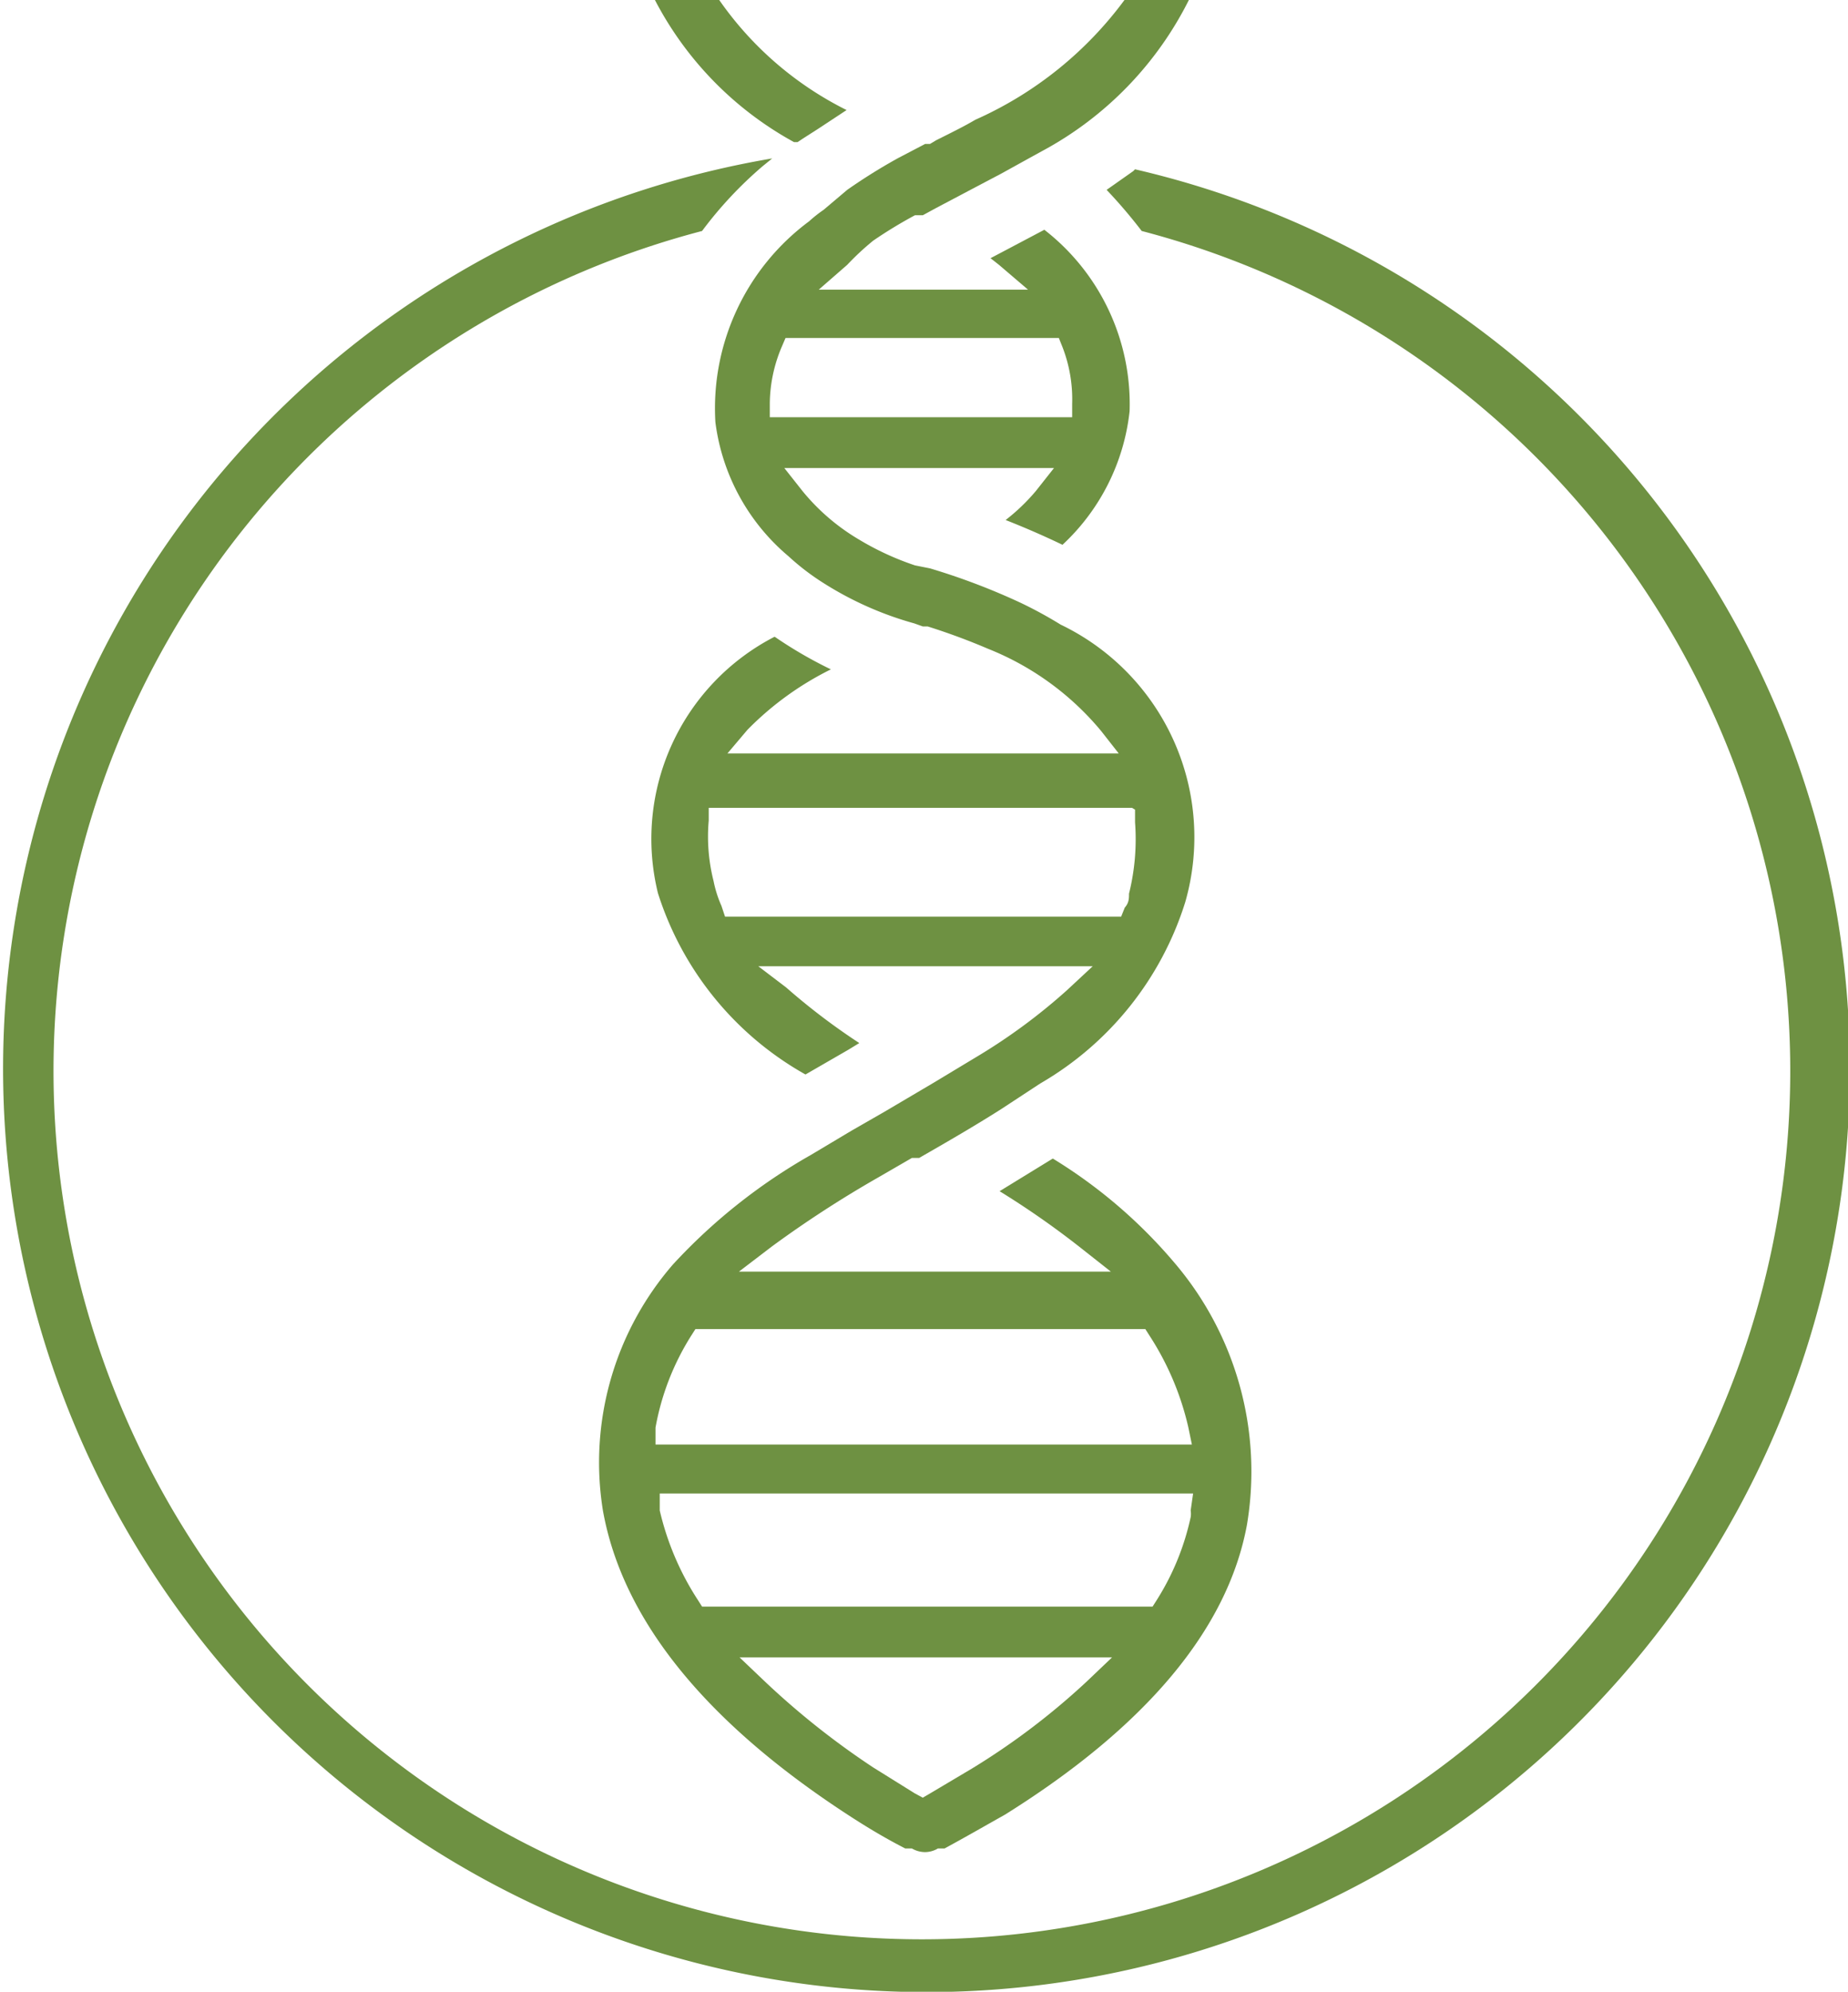
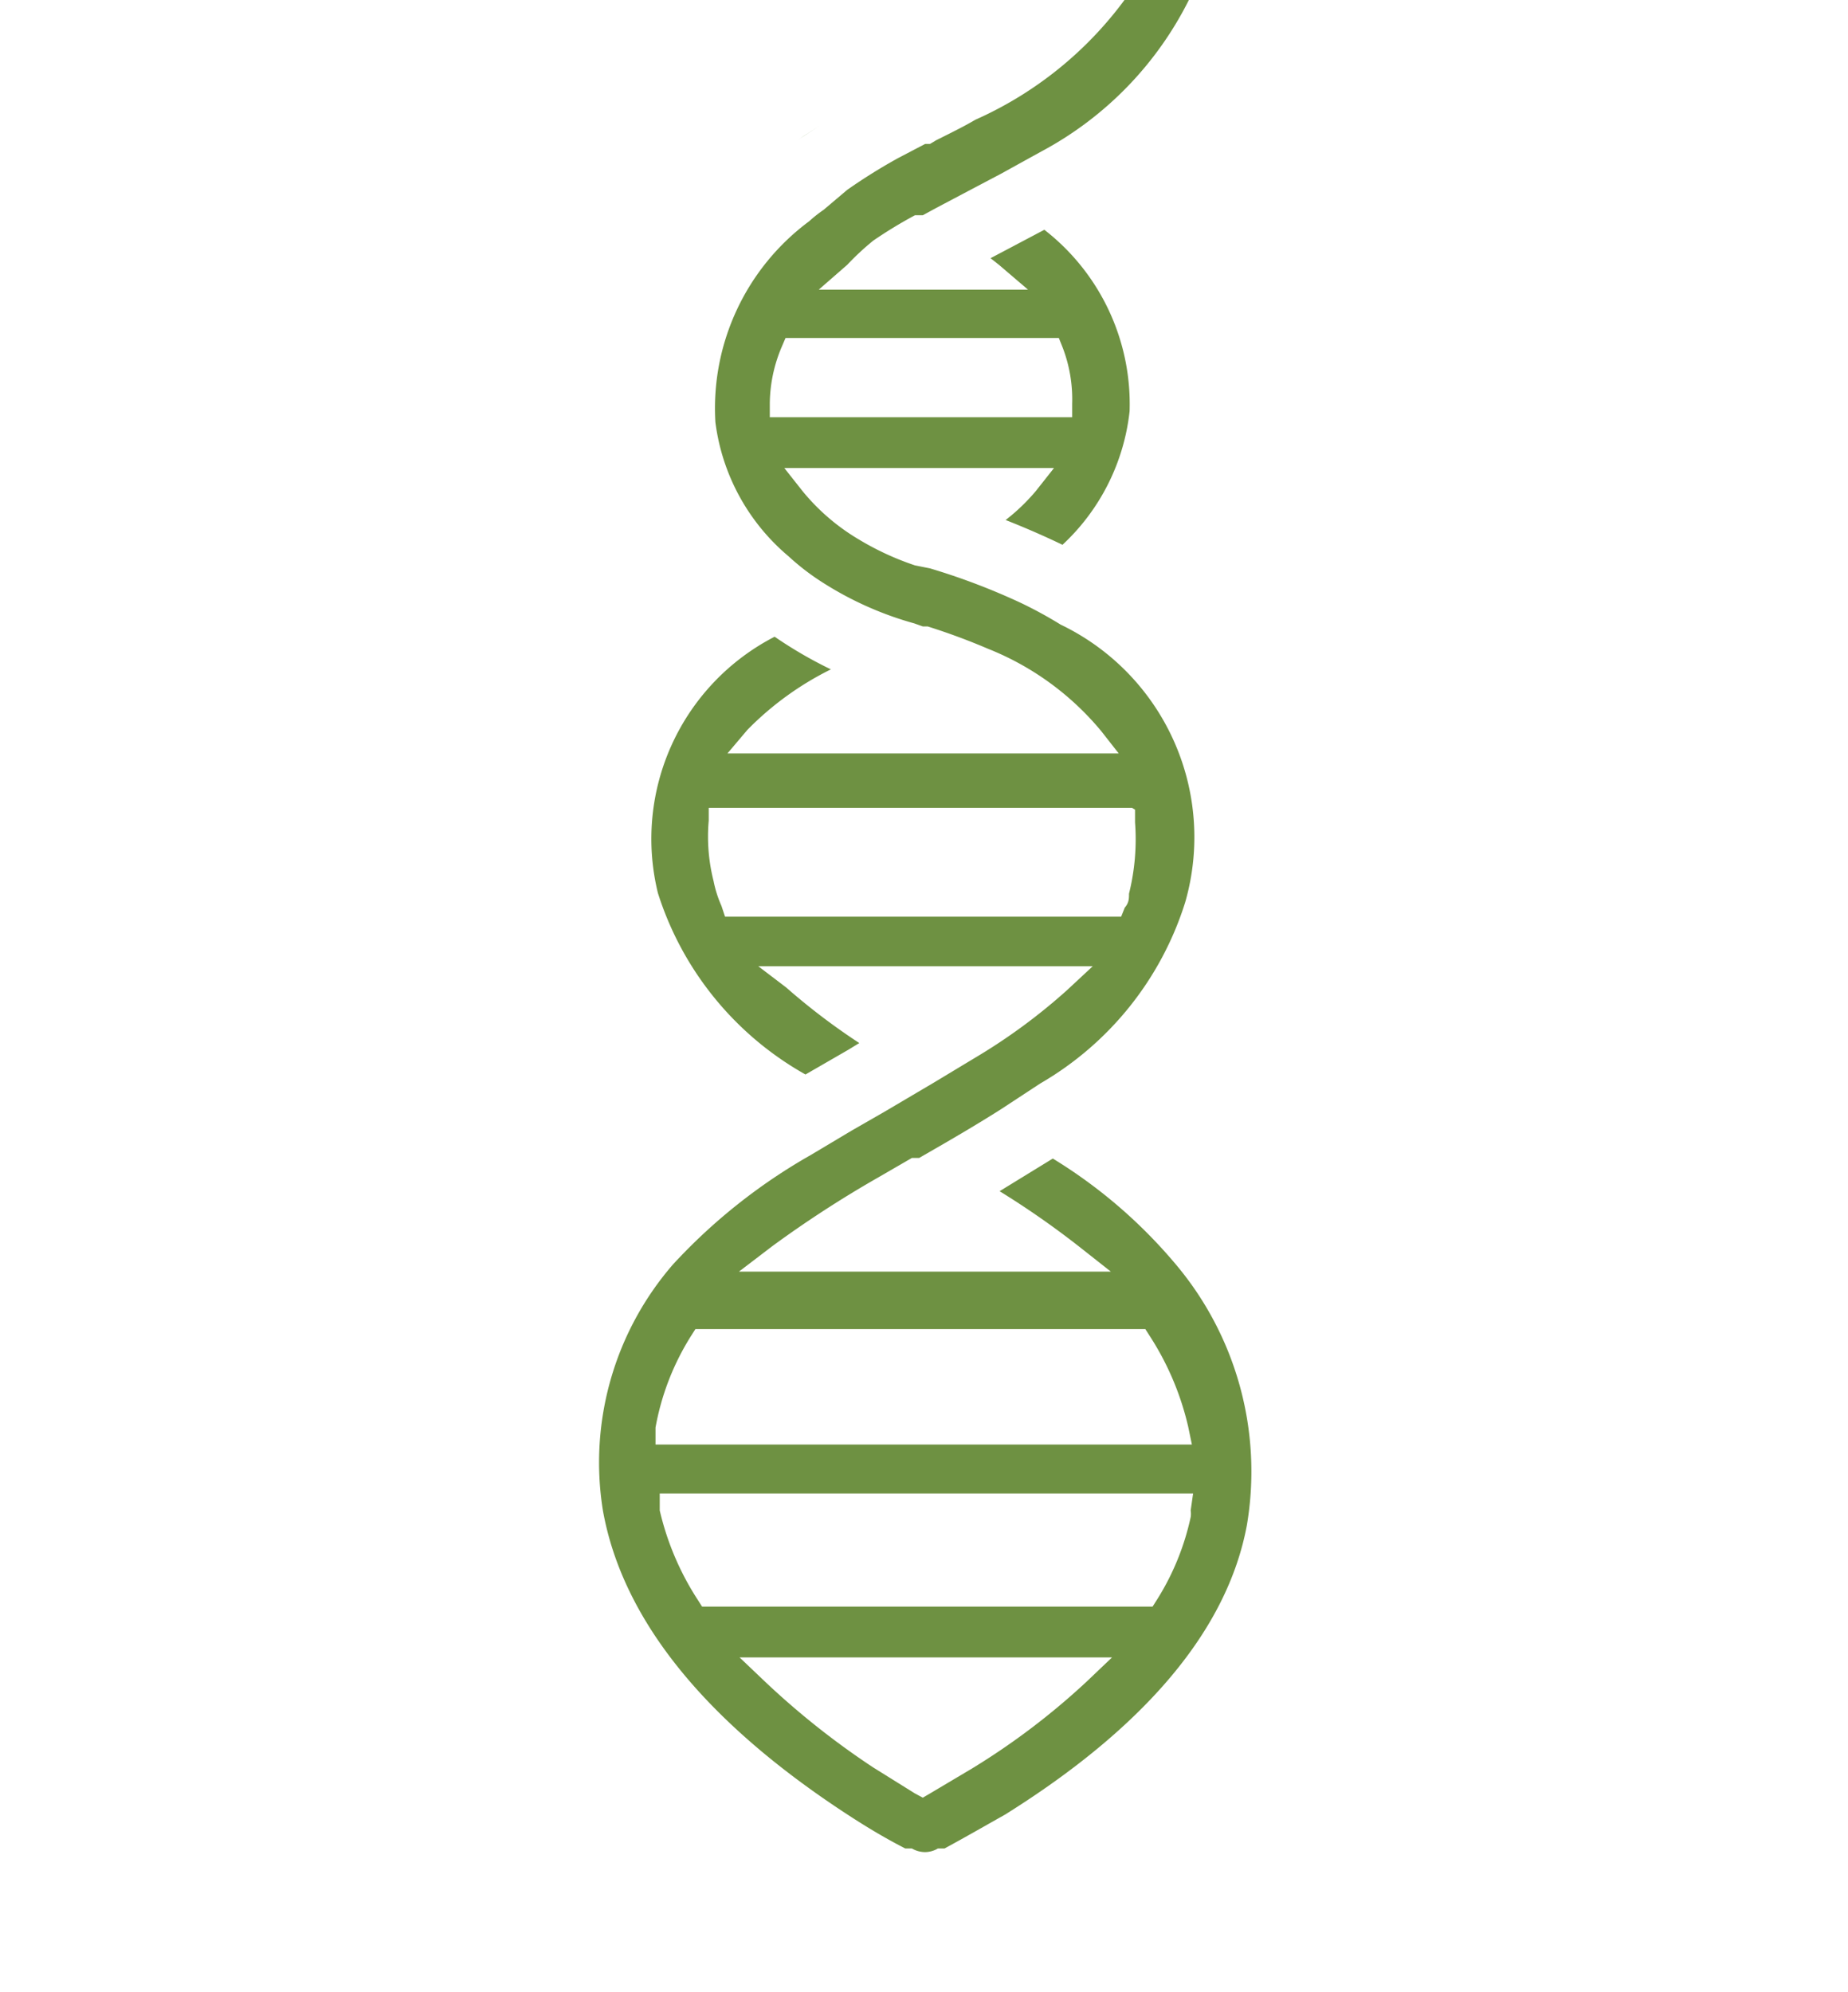
<svg xmlns="http://www.w3.org/2000/svg" id="Calque_1" data-name="Calque 1" viewBox="0 0 30.56 32.94">
  <defs>
    <style>.cls-1{fill:#6e9142;}</style>
  </defs>
-   <path class="cls-1" d="M21.61,3.85l-.44.31a8.44,8.44,0,0,1,.58.68,14.36,14.36,0,1,1-7.27,0,6.56,6.56,0,0,1,1-1.07l.16-.13a15.27,15.27,0,1,0,6,.18Z" transform="translate(-2.87 -1.02)" />
-   <path class="cls-1" d="M16,3.37l.06,0,.09-.06.25-.16.47-.31A5.61,5.61,0,0,1,14.75,1H13.69A5.65,5.65,0,0,0,16,3.37Z" transform="translate(-2.87 -1.02)" />
  <path class="cls-1" d="M16.49,4.49a2.23,2.23,0,0,0-.24.19A3.85,3.85,0,0,0,14.7,8a3.47,3.47,0,0,0,1.21,2.22,4,4,0,0,0,.59.45,5.58,5.58,0,0,0,1.49.66l.14.05.08,0a10.72,10.72,0,0,1,1,.37,4.68,4.68,0,0,1,1.87,1.36l.29.37H14.9l.33-.39a5.09,5.09,0,0,1,1.38-1,7.06,7.06,0,0,1-.93-.54,3.76,3.76,0,0,0-1.93,4.24,5.26,5.26,0,0,0,2.44,3l.71-.41.18-.11a10.79,10.79,0,0,1-1.21-.92L15.41,17h5.53l-.43.4A9.63,9.63,0,0,1,19,18.51l-.68.41-.83.49-.54.31-.67.4A9.42,9.42,0,0,0,14,21.93,5,5,0,0,0,12.84,26c.32,1.79,1.67,3.47,4,5,.29.19.61.39,1,.59l.05,0,.06,0a.43.43,0,0,0,.22.06.42.42,0,0,0,.21-.06l.05,0,.06,0c.35-.19.68-.38,1-.56,2.32-1.45,3.68-3.06,4-4.79a5.32,5.32,0,0,0-1.21-4.35,8.29,8.29,0,0,0-2-1.71l-.88.54a14.24,14.24,0,0,1,1.32.92l.52.41H15.09l.55-.42a18.41,18.41,0,0,1,1.74-1.13l.57-.33.06,0,.06,0c.47-.27.92-.53,1.36-.81l.64-.42a5.29,5.29,0,0,0,2.4-3,3.9,3.9,0,0,0-2.06-4.59,7,7,0,0,0-.66-.36,11,11,0,0,0-1.5-.57L18,10.37a4.65,4.65,0,0,1-.93-.43,3.5,3.5,0,0,1-.93-.8l-.3-.38H20.3L20,9.14a3.27,3.27,0,0,1-.5.48c.33.13.65.27.94.41a3.54,3.54,0,0,0,1.11-2.21,3.65,3.65,0,0,0-1.41-3l-.7.37-.19.1.14.11.48.41H16.41l.47-.41A4.46,4.46,0,0,1,17.31,5,7.48,7.48,0,0,1,18,4.58l.05,0,.08,0,.22-.12.53-.28.55-.29.47-.26.2-.11A5.76,5.76,0,0,0,22.54,1H21.48A6.19,6.19,0,0,1,19,3c-.17.1-.35.19-.53.28l-.12.06-.1.06-.08,0,0,0-.44.23a9.29,9.29,0,0,0-.85.53Zm4.35,24.34a11.77,11.77,0,0,1-1.9,1.44l-.69.41-.12.07L18,30.68l-.69-.43a13.16,13.16,0,0,1-1.79-1.42l-.42-.4h6.16ZM22.56,26v0a.36.36,0,0,1,0,.11A4.23,4.23,0,0,1,22,27.48l-.07.11H14.48l-.07-.11A4.63,4.63,0,0,1,13.78,26l0-.28H22.6Zm-7.15-3h6.4l.07.11a4.7,4.7,0,0,1,.64,1.51l.06.29H13.71l0-.28a4.25,4.25,0,0,1,.59-1.52l.07-.11h1Zm6.23-8.59,0,.21a3.73,3.73,0,0,1-.1,1.18c0,.08,0,.15-.07.23l-.06.15H14.86L14.8,16a1.92,1.92,0,0,1-.13-.41,3,3,0,0,1-.08-1l0-.21h7ZM16.81,6.61h3.57l.06.15a2.39,2.39,0,0,1,.16.94l0,.22h-5V7.69a2.44,2.44,0,0,1,.2-.94l.06-.14h.94Z" transform="translate(-2.87 -1.02)" />
  <path class="cls-1" d="M16.07,3.33l.34-.22-.25.16Z" transform="translate(-2.87 -1.02)" />
</svg>